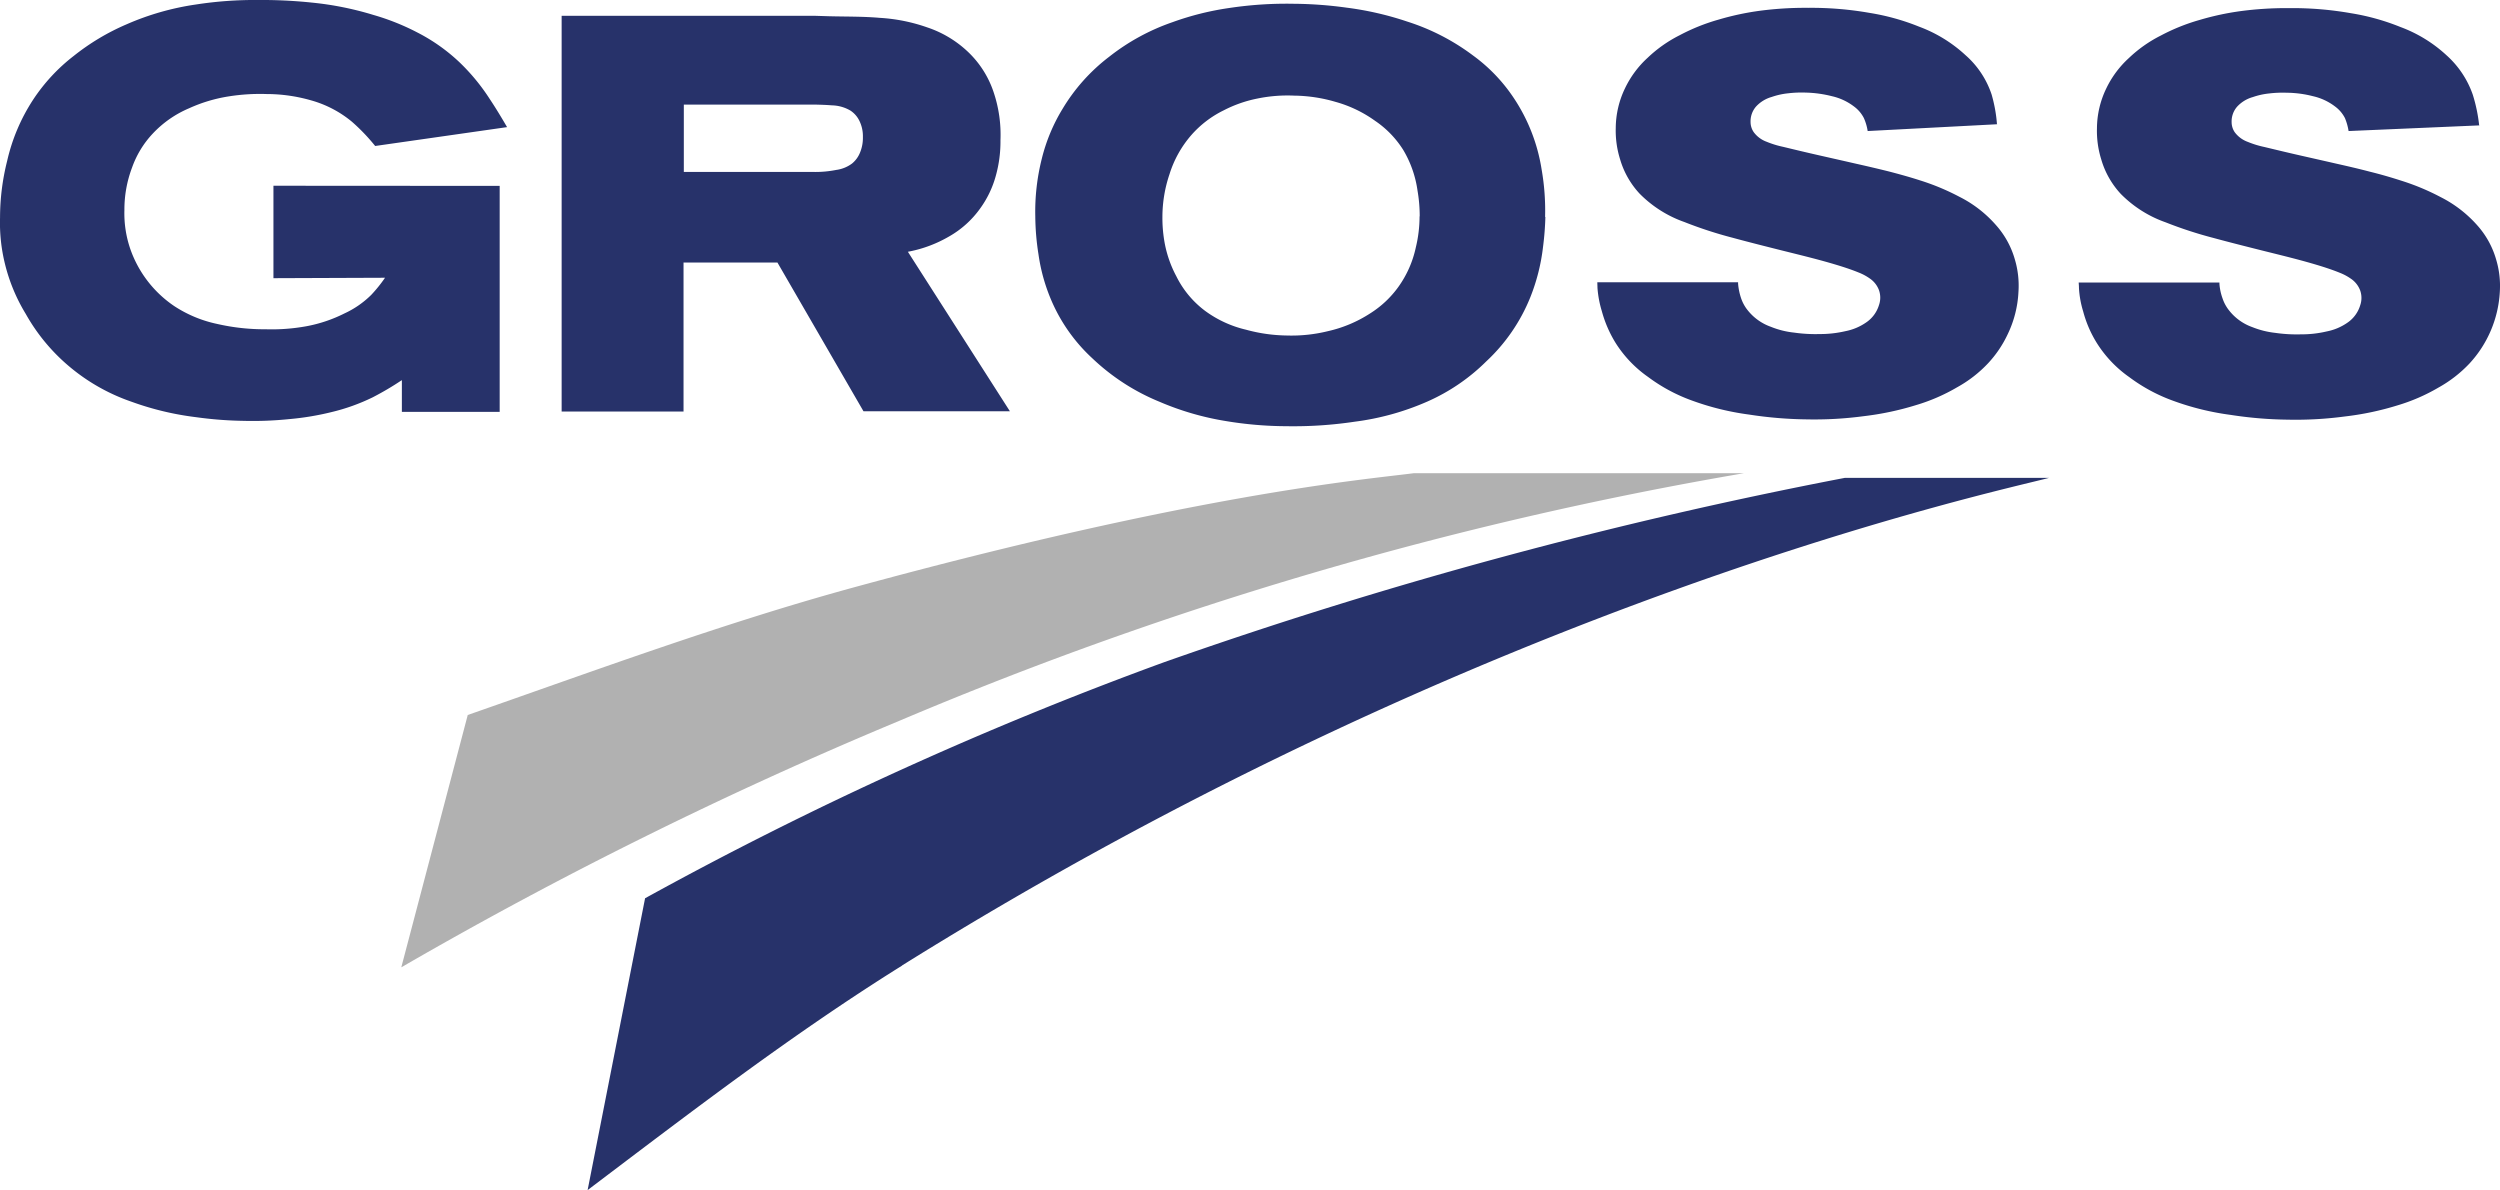
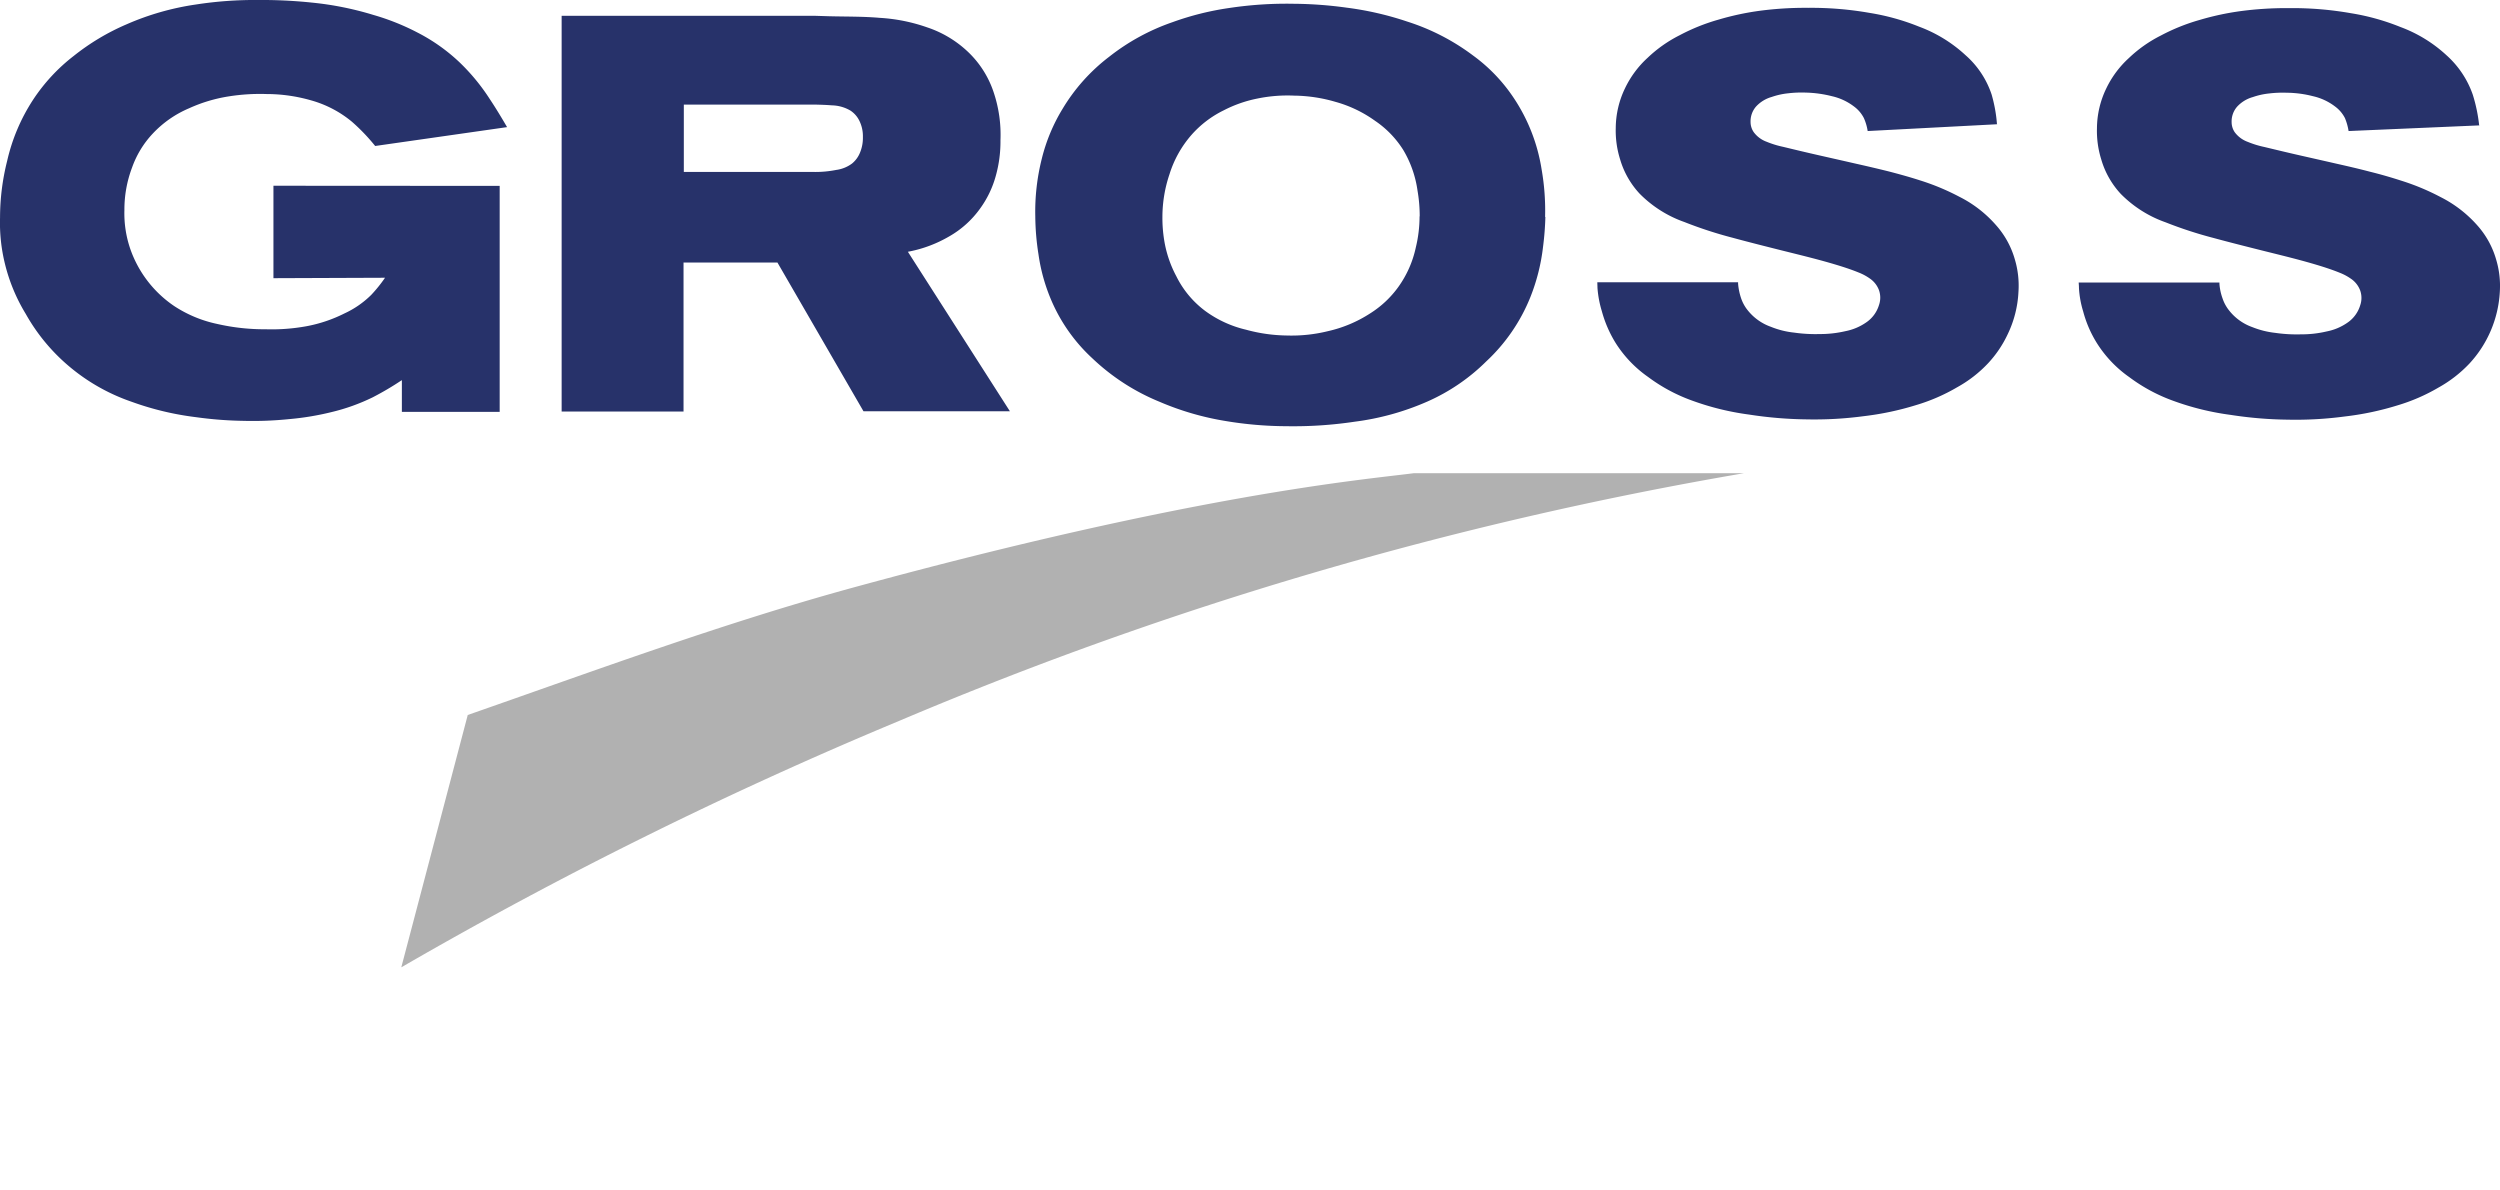
<svg xmlns="http://www.w3.org/2000/svg" width="172.277" height="82.01" viewBox="0 0 172.277 82.01">
  <g id="GROSS-Logo_RGB" transform="translate(0.003)">
    <path id="Pfad_20464" data-name="Pfad 20464" d="M62,49.66a294.1,294.1,0,0,0-34.35,17l4.58-17.39c8.83-3.08,17.6-6.33,26.63-8.8,23.57-6.44,35.07-7.41,38.56-7.86h22.75A262.288,262.288,0,0,0,62,49.66Z" fill="#b1b1b1" fill-rule="evenodd" />
-     <path id="Pfad_20465" data-name="Pfad 20465" d="M62.16,66.54c-7.52,4.69-14.58,10.11-21.67,15.47L44.45,61.9A255.736,255.736,0,0,1,80.2,45.64a325.705,325.705,0,0,1,46.93-12.71H141.2c-3.3.89-38.46,8.27-79.04,33.6Z" fill="#27326a" fill-rule="evenodd" />
    <path id="Pfad_20466" data-name="Pfad 20466" d="M137.66,8.56l-8.96.47a3.493,3.493,0,0,0-.26-.89,2.274,2.274,0,0,0-.68-.8,3.928,3.928,0,0,0-1.52-.71,8.067,8.067,0,0,0-1.83-.25,7.844,7.844,0,0,0-1.19.05,4.975,4.975,0,0,0-1.13.25,2.315,2.315,0,0,0-1.08.66,1.547,1.547,0,0,0-.38,1.07,1.236,1.236,0,0,0,.22.7,1.919,1.919,0,0,0,.89.66,6.526,6.526,0,0,0,1.14.35c.82.2,1.66.4,2.5.59s1.68.38,2.51.57c.76.17,1.53.35,2.29.54.73.19,1.45.39,2.16.62a16.138,16.138,0,0,1,2.68,1.12,8.288,8.288,0,0,1,2.52,1.95,6.022,6.022,0,0,1,1.3,2.36,6.339,6.339,0,0,1,.25,2.25,7.54,7.54,0,0,1-.74,2.91,7.737,7.737,0,0,1-1.35,2,8.658,8.658,0,0,1-2.14,1.66,12.778,12.778,0,0,1-2.84,1.23,20.046,20.046,0,0,1-3.6.76,25.567,25.567,0,0,1-3.91.22,27.852,27.852,0,0,1-3.97-.33,18.533,18.533,0,0,1-3.98-.98,11.621,11.621,0,0,1-3-1.62,8.191,8.191,0,0,1-2.25-2.37,8.3,8.3,0,0,1-.93-2.16,7.286,7.286,0,0,1-.3-1.6c0-.13-.01-.26-.01-.39h9.7v.09a4.143,4.143,0,0,0,.2.99,2.679,2.679,0,0,0,.47.86,3.554,3.554,0,0,0,1.59,1.13,5.87,5.87,0,0,0,1.6.4,10.336,10.336,0,0,0,1.76.1,7.652,7.652,0,0,0,1.78-.2,3.759,3.759,0,0,0,1.44-.61,2.219,2.219,0,0,0,.87-1.19,1.551,1.551,0,0,0,0-1.02,1.687,1.687,0,0,0-.65-.82,3.6,3.6,0,0,0-.75-.4c-.39-.16-.8-.3-1.21-.43-1.37-.43-2.76-.76-4.16-1.11-1.11-.28-2.23-.56-3.33-.86a28.4,28.4,0,0,1-3.31-1.08,8.12,8.12,0,0,1-3.09-1.96,5.9,5.9,0,0,1-1.34-2.36,6.6,6.6,0,0,1-.3-2.16,6.38,6.38,0,0,1,.63-2.72,6.807,6.807,0,0,1,1.57-2.12,9.118,9.118,0,0,1,2.2-1.55,13.627,13.627,0,0,1,2.69-1.08,18.857,18.857,0,0,1,2.78-.6A23.925,23.925,0,0,1,124.6.54a23.186,23.186,0,0,1,4.24.35,15.719,15.719,0,0,1,3.41.95,9.652,9.652,0,0,1,3.19,1.96,6.223,6.223,0,0,1,1.8,2.71,10.011,10.011,0,0,1,.37,2.05h0Zm33.21.08-9.03.39a3.926,3.926,0,0,0-.25-.89,2.274,2.274,0,0,0-.68-.8,3.928,3.928,0,0,0-1.52-.71,7.532,7.532,0,0,0-1.83-.24,7.844,7.844,0,0,0-1.19.05,4.976,4.976,0,0,0-1.13.25,2.315,2.315,0,0,0-1.08.66,1.547,1.547,0,0,0-.38,1.07,1.236,1.236,0,0,0,.22.7,1.947,1.947,0,0,0,.9.66,6.526,6.526,0,0,0,1.14.35c.83.2,1.66.4,2.5.59s1.68.38,2.51.57c.76.17,1.53.35,2.29.55.73.18,1.45.39,2.16.62a16.138,16.138,0,0,1,2.68,1.12,8.452,8.452,0,0,1,2.53,1.95,6.022,6.022,0,0,1,1.3,2.36,6.314,6.314,0,0,1,.25,2.25,7.9,7.9,0,0,1-2.09,4.91,8.846,8.846,0,0,1-2.14,1.66,12.778,12.778,0,0,1-2.84,1.23,19.971,19.971,0,0,1-3.61.76,25.567,25.567,0,0,1-3.91.22,27.593,27.593,0,0,1-3.96-.33,18.533,18.533,0,0,1-3.98-.98,11.621,11.621,0,0,1-3-1.62,8.191,8.191,0,0,1-2.25-2.37,7.975,7.975,0,0,1-.93-2.16,6.728,6.728,0,0,1-.29-1.6c0-.13-.01-.26-.02-.39h9.7v.09a3.72,3.72,0,0,0,.21.99,2.679,2.679,0,0,0,.47.86,3.525,3.525,0,0,0,1.58,1.13,6.057,6.057,0,0,0,1.6.4,10.335,10.335,0,0,0,1.76.1,7.508,7.508,0,0,0,1.77-.2,3.759,3.759,0,0,0,1.44-.61,2.219,2.219,0,0,0,.87-1.19,1.551,1.551,0,0,0,0-1.02,1.687,1.687,0,0,0-.65-.82,3.6,3.6,0,0,0-.75-.4c-.39-.16-.8-.3-1.21-.43-1.37-.43-2.76-.76-4.16-1.11-1.11-.28-2.23-.56-3.33-.86a28.4,28.4,0,0,1-3.31-1.08,8.12,8.12,0,0,1-3.09-1.96A5.9,5.9,0,0,1,144.8,11a6.6,6.6,0,0,1-.3-2.16,6.38,6.38,0,0,1,.63-2.72A6.807,6.807,0,0,1,146.7,4a9.117,9.117,0,0,1,2.2-1.55,13.627,13.627,0,0,1,2.69-1.08,18.857,18.857,0,0,1,2.78-.6,23.925,23.925,0,0,1,3.39-.21A23.186,23.186,0,0,1,162,.91a15.719,15.719,0,0,1,3.41.95,9.552,9.552,0,0,1,3.19,1.96,6.5,6.5,0,0,1,1.8,2.71,10.887,10.887,0,0,1,.44,2.13h0ZM27.68,26.2a20.161,20.161,0,0,1-2,1.18,13.636,13.636,0,0,1-2.85,1.02,18.943,18.943,0,0,1-2.89.48,24.764,24.764,0,0,1-3.22.12,26.363,26.363,0,0,1-3.2-.25,20.227,20.227,0,0,1-4.47-1.07,13.414,13.414,0,0,1-4.26-2.41,13.108,13.108,0,0,1-3.02-3.64A12.172,12.172,0,0,1,.34,18.19,11.84,11.84,0,0,1,0,14.98a16.011,16.011,0,0,1,.49-3.89A12.926,12.926,0,0,1,2.28,6.87,12.471,12.471,0,0,1,5.07,3.86,15.832,15.832,0,0,1,8.71,1.68,18.5,18.5,0,0,1,13.5.31,26.51,26.51,0,0,1,17.77,0,33.154,33.154,0,0,1,21.5.18a21.725,21.725,0,0,1,4.23.85,16.235,16.235,0,0,1,3.03,1.21,12.475,12.475,0,0,1,2.92,2.07,13.965,13.965,0,0,1,2.07,2.52c.42.63.81,1.28,1.19,1.93l-9.09,1.3a13.314,13.314,0,0,0-1.6-1.67,7.61,7.61,0,0,0-2.8-1.47,11.147,11.147,0,0,0-3.09-.44,13.783,13.783,0,0,0-2.65.17,10.5,10.5,0,0,0-2.68.81,7.379,7.379,0,0,0-2.51,1.75A6.648,6.648,0,0,0,9.1,11.54a8.181,8.181,0,0,0-.53,2.94,7.564,7.564,0,0,0,.39,2.63A7.871,7.871,0,0,0,12,21.09a8.637,8.637,0,0,0,2.95,1.23,14.517,14.517,0,0,0,3.35.37,13.352,13.352,0,0,0,2.82-.21,9.8,9.8,0,0,0,2.61-.88,6.446,6.446,0,0,0,1.85-1.28,9.811,9.811,0,0,0,.95-1.18l-7.69.03V12.8l15.59.01V28.38H27.69V26.22h0ZM47.1,11.85h8.98a7.356,7.356,0,0,0,1.54-.14,2.333,2.333,0,0,0,1.09-.44,1.879,1.879,0,0,0,.55-.75,2.658,2.658,0,0,0,.2-1.08,2.4,2.4,0,0,0-.26-1.15,1.765,1.765,0,0,0-.6-.67,2.636,2.636,0,0,0-1.27-.36c-.36-.03-.7-.04-1.05-.05H47.12v4.64h0Zm0,6.23V28.36H38.7V1.09H56.18l.97.03c1.16.03,2.32.01,3.47.11a11.951,11.951,0,0,1,3.28.66,7.532,7.532,0,0,1,2.84,1.72A6.779,6.779,0,0,1,68.5,6.45a9.17,9.17,0,0,1,.44,3.21,8.768,8.768,0,0,1-.32,2.45,6.905,6.905,0,0,1-1.09,2.27,6.674,6.674,0,0,1-2.14,1.92,8.8,8.8,0,0,1-2.68,1.02l-.15.03,7.03,10.99H59.5L53.57,18.09H47.09ZM97.83,14.9a10.369,10.369,0,0,0-.15-1.76,7.492,7.492,0,0,0-.98-2.8,6.756,6.756,0,0,0-1.94-2.01,8.6,8.6,0,0,0-2.73-1.31,10.5,10.5,0,0,0-2.84-.43,10.3,10.3,0,0,0-2.54.2,8.765,8.765,0,0,0-2.32.81A7.152,7.152,0,0,0,82.1,9.3,7.494,7.494,0,0,0,80.59,12a9.2,9.2,0,0,0-.49,2.94,9.578,9.578,0,0,0,.12,1.6,7.939,7.939,0,0,0,.84,2.5,6.66,6.66,0,0,0,2.02,2.41,7.738,7.738,0,0,0,2.78,1.27,11.15,11.15,0,0,0,2.81.4,10.478,10.478,0,0,0,2.84-.3,8.95,8.95,0,0,0,2.9-1.22,6.944,6.944,0,0,0,1.95-1.83,7.268,7.268,0,0,0,1.2-2.71,9.082,9.082,0,0,0,.26-2.14h0Zm8.66.05a19.983,19.983,0,0,1-.16,2.05,13.548,13.548,0,0,1-.88,3.49,12.329,12.329,0,0,1-3.04,4.42,13.479,13.479,0,0,1-4.05,2.76,18.117,18.117,0,0,1-5.01,1.39,28.482,28.482,0,0,1-4.7.31,25.821,25.821,0,0,1-4.21-.36,19.438,19.438,0,0,1-4.53-1.32,14.847,14.847,0,0,1-4.63-2.99,11.685,11.685,0,0,1-2.7-3.7,12.468,12.468,0,0,1-1.02-3.47,17.452,17.452,0,0,1-.22-2.61,14.905,14.905,0,0,1,.45-3.99A12.161,12.161,0,0,1,73.22,7.5a12.723,12.723,0,0,1,3.2-3.58,14.886,14.886,0,0,1,4.37-2.39A19.735,19.735,0,0,1,84.71.55,26.481,26.481,0,0,1,89.16.26a27.885,27.885,0,0,1,3.65.27,21.622,21.622,0,0,1,4.14.95,15.231,15.231,0,0,1,4.55,2.34,11.475,11.475,0,0,1,2.79,2.9,12.285,12.285,0,0,1,1.94,4.95,16.364,16.364,0,0,1,.24,3.28h0Z" fill="#27326a" fill-rule="evenodd" />
  </g>
</svg>